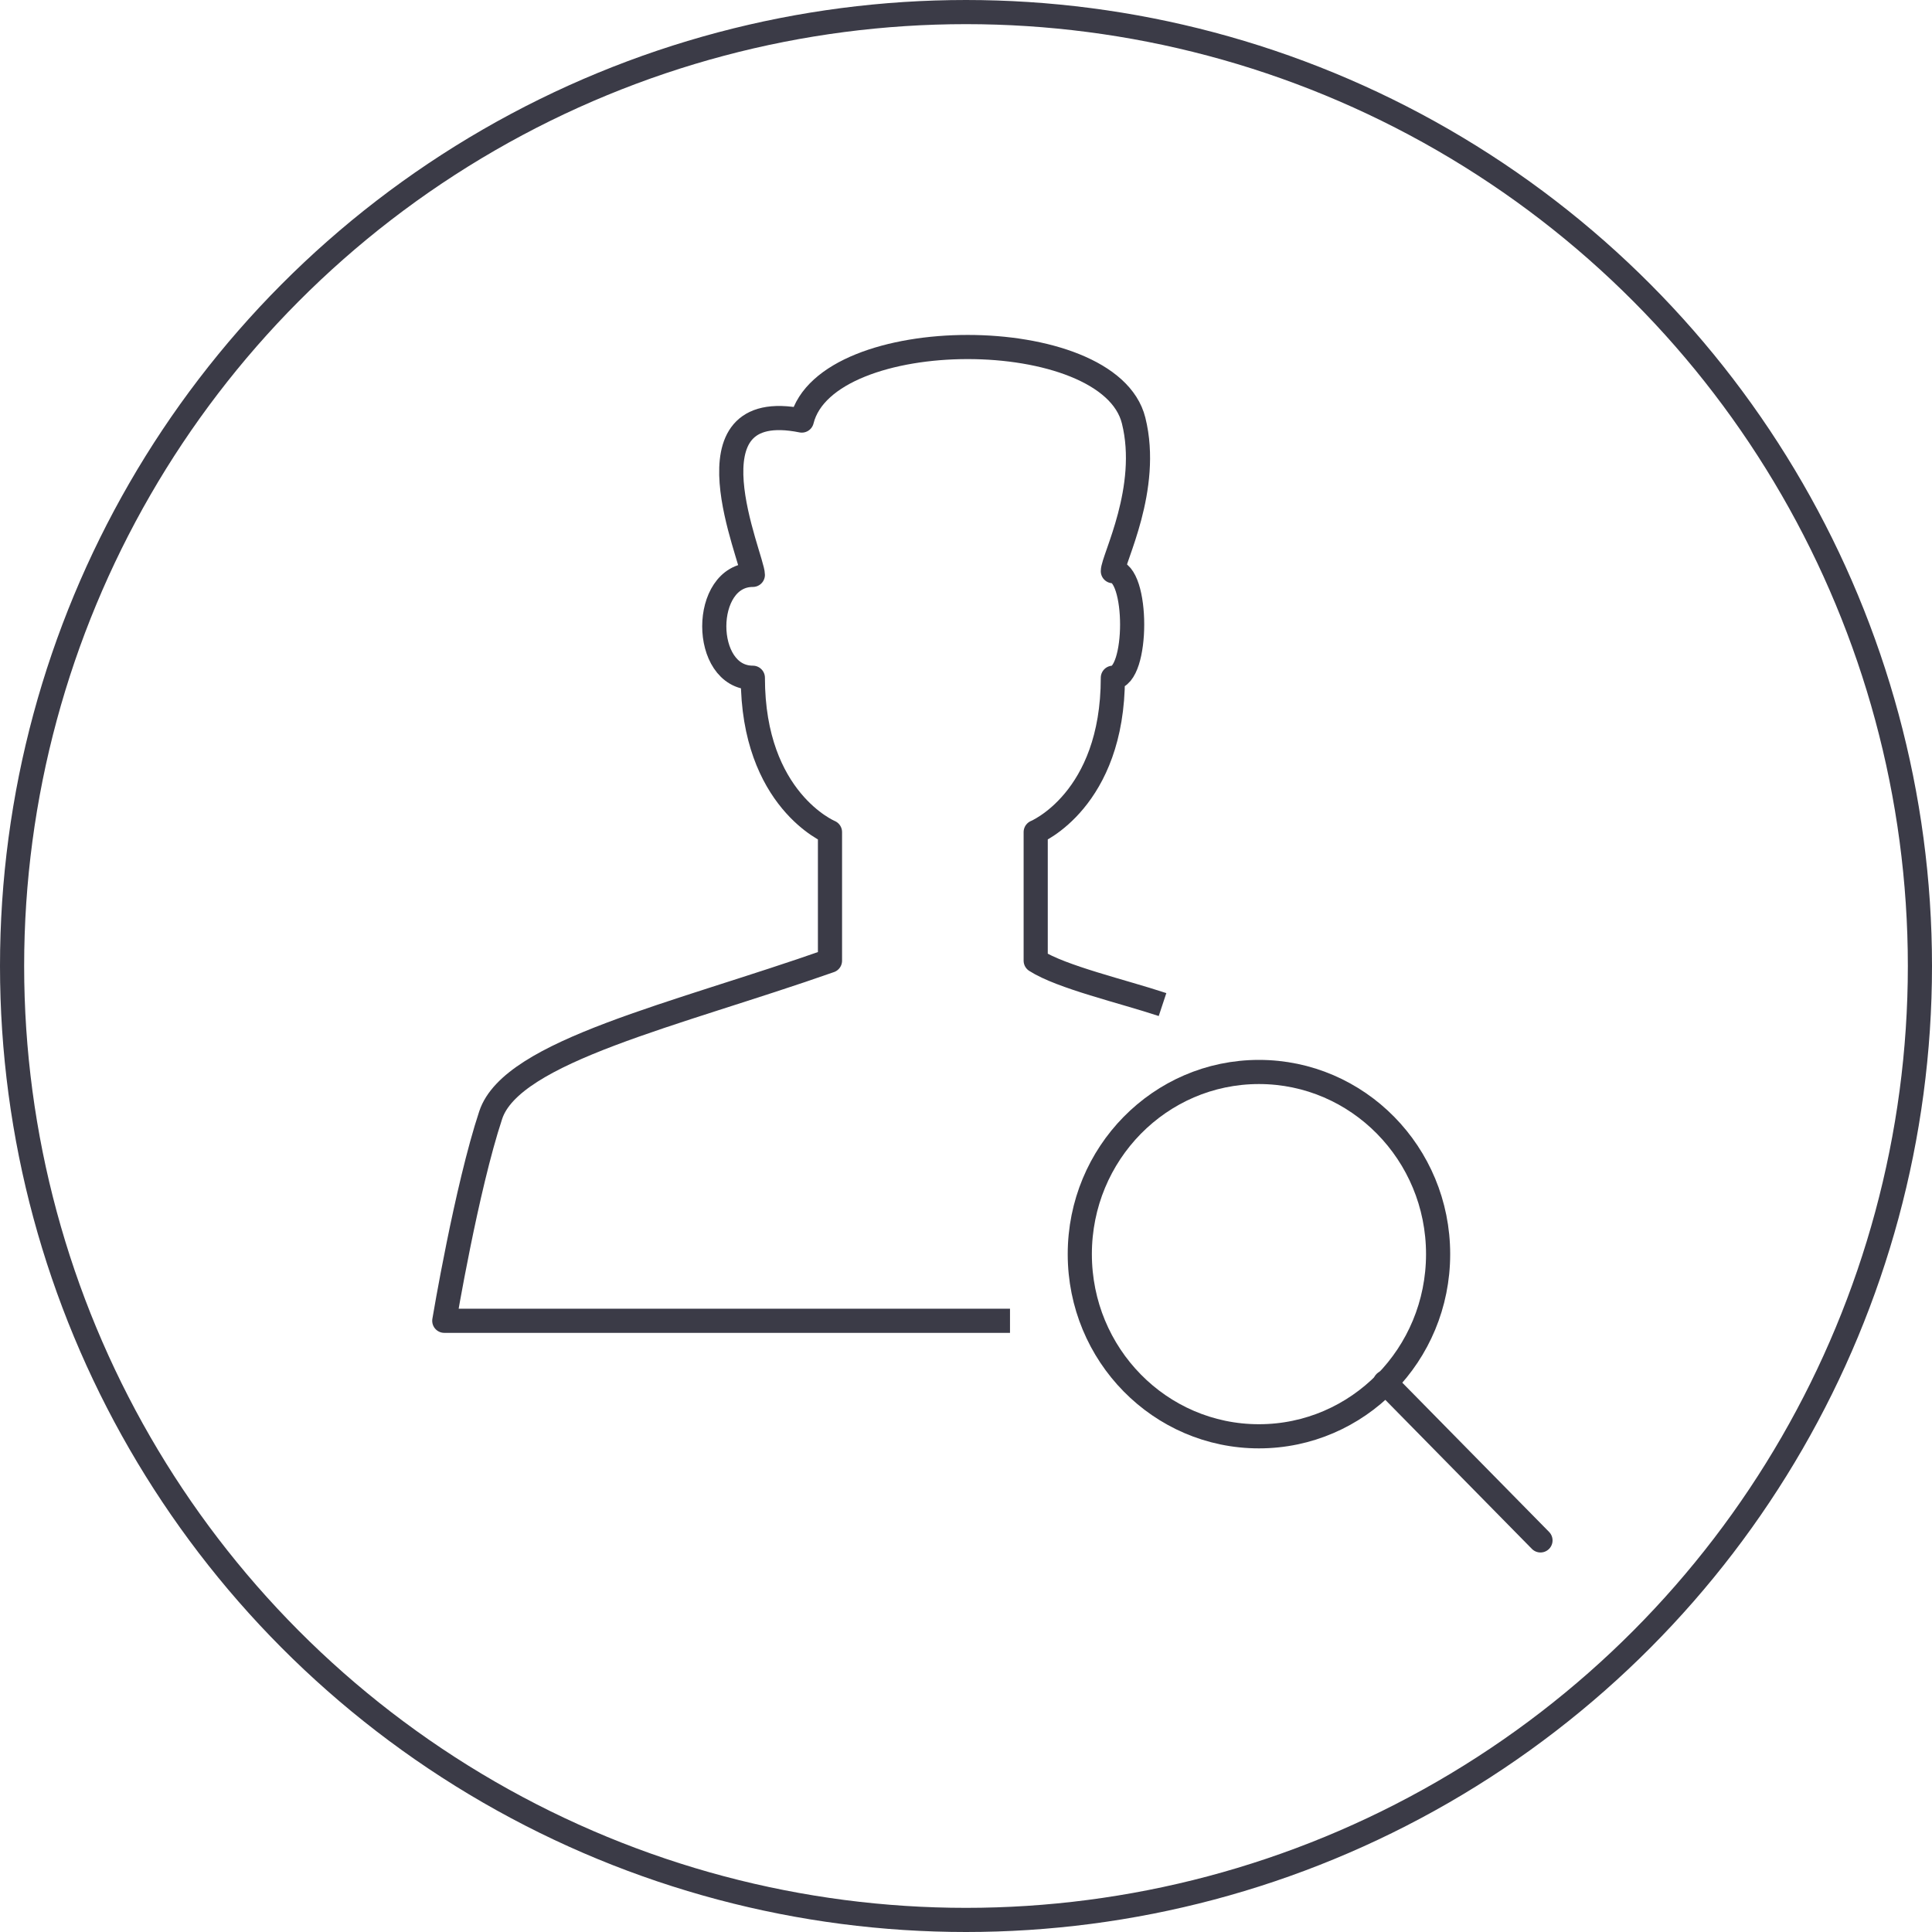
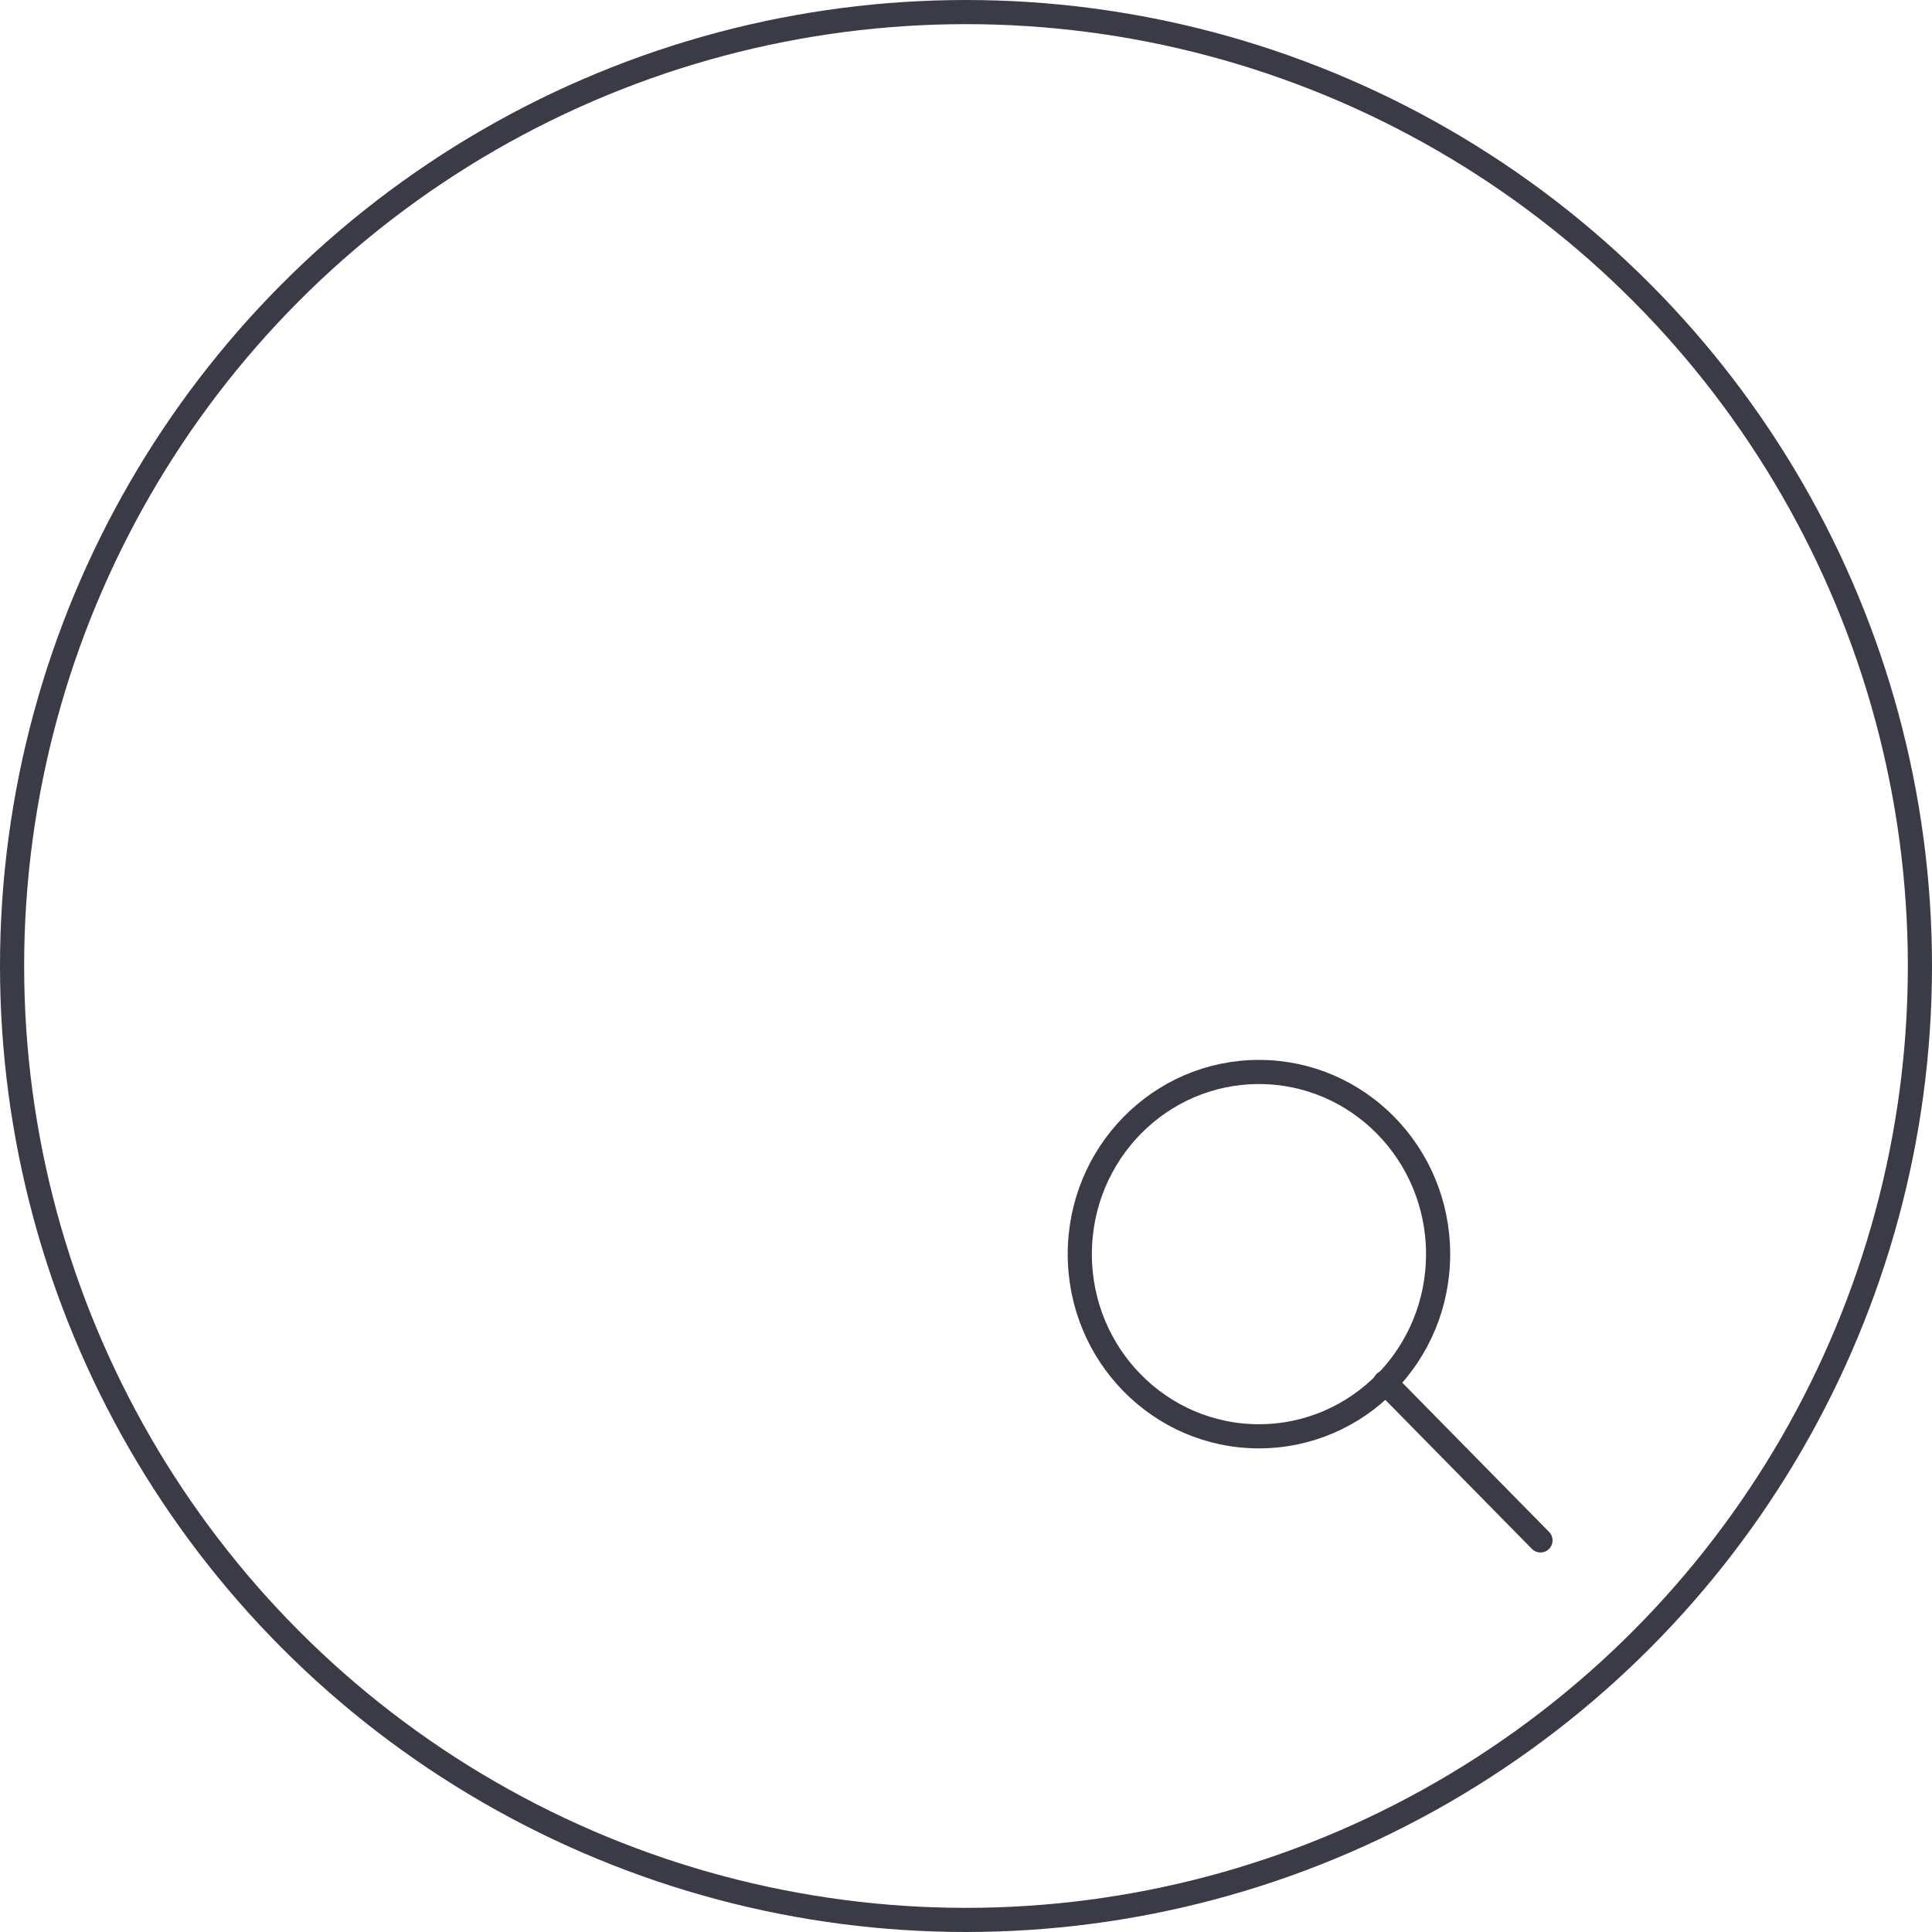
<svg xmlns="http://www.w3.org/2000/svg" width="80px" height="80px" viewBox="0 0 80 80" version="1.1">
  <title>Icons / Illustrative / user-find</title>
  <desc>Created with Sketch.</desc>
  <g id="Icons-/-Illustrative-/-user-find" stroke="none" stroke-width="1" fill="none" fill-rule="evenodd">
    <g id="user-find" stroke="#3B3B47">
      <g id="Icons-/-Illustrative-/-Illustrative-/-Oval">
        <circle id="Oval" cx="40" cy="40" r="39.5" />
      </g>
      <g id="Stroke-561-+-Stroke-562-+-Stroke-563" transform="translate(18, 14)" stroke-linejoin="round">
-         <path d="M30.138,27.597 C28.483,27.048 25.951,26.462 24.886,25.78 L24.886,20.455 C24.886,20.455 28.081,19.134 28.081,14.064 C29.146,14.064 29.146,9.651 28.081,9.651 C28.081,9.152 29.642,6.227 28.941,3.414 C27.932,-0.646 16.211,-0.646 15.201,3.414 C10.158,2.4 13.174,9.122 13.174,9.804 C11.044,9.804 11.044,14.064 13.174,14.064 C13.174,19.134 16.368,20.455 16.368,20.455 L16.368,25.78 C9.98,28.027 3.199,29.519 2.32,32.171 C1.312,35.212 0.397,40.691 0.397,40.691 L23.822,40.691" id="Stroke-561" />
        <g id="Group-18" transform="translate(26.172, 29.839)">
          <path d="M15.377,8.092 C15.377,12.26 12.055,15.635 7.958,15.635 C3.859,15.635 0.54,12.26 0.54,8.092 C0.54,3.926 3.859,0.549 7.958,0.549 C12.055,0.549 15.377,3.926 15.377,8.092 L15.377,8.092 Z" id="Stroke-562" />
          <line x1="19.616" y1="19.946" x2="13.183" y2="13.405" id="Stroke-563" stroke-linecap="round" />
        </g>
      </g>
    </g>
  </g>
</svg>